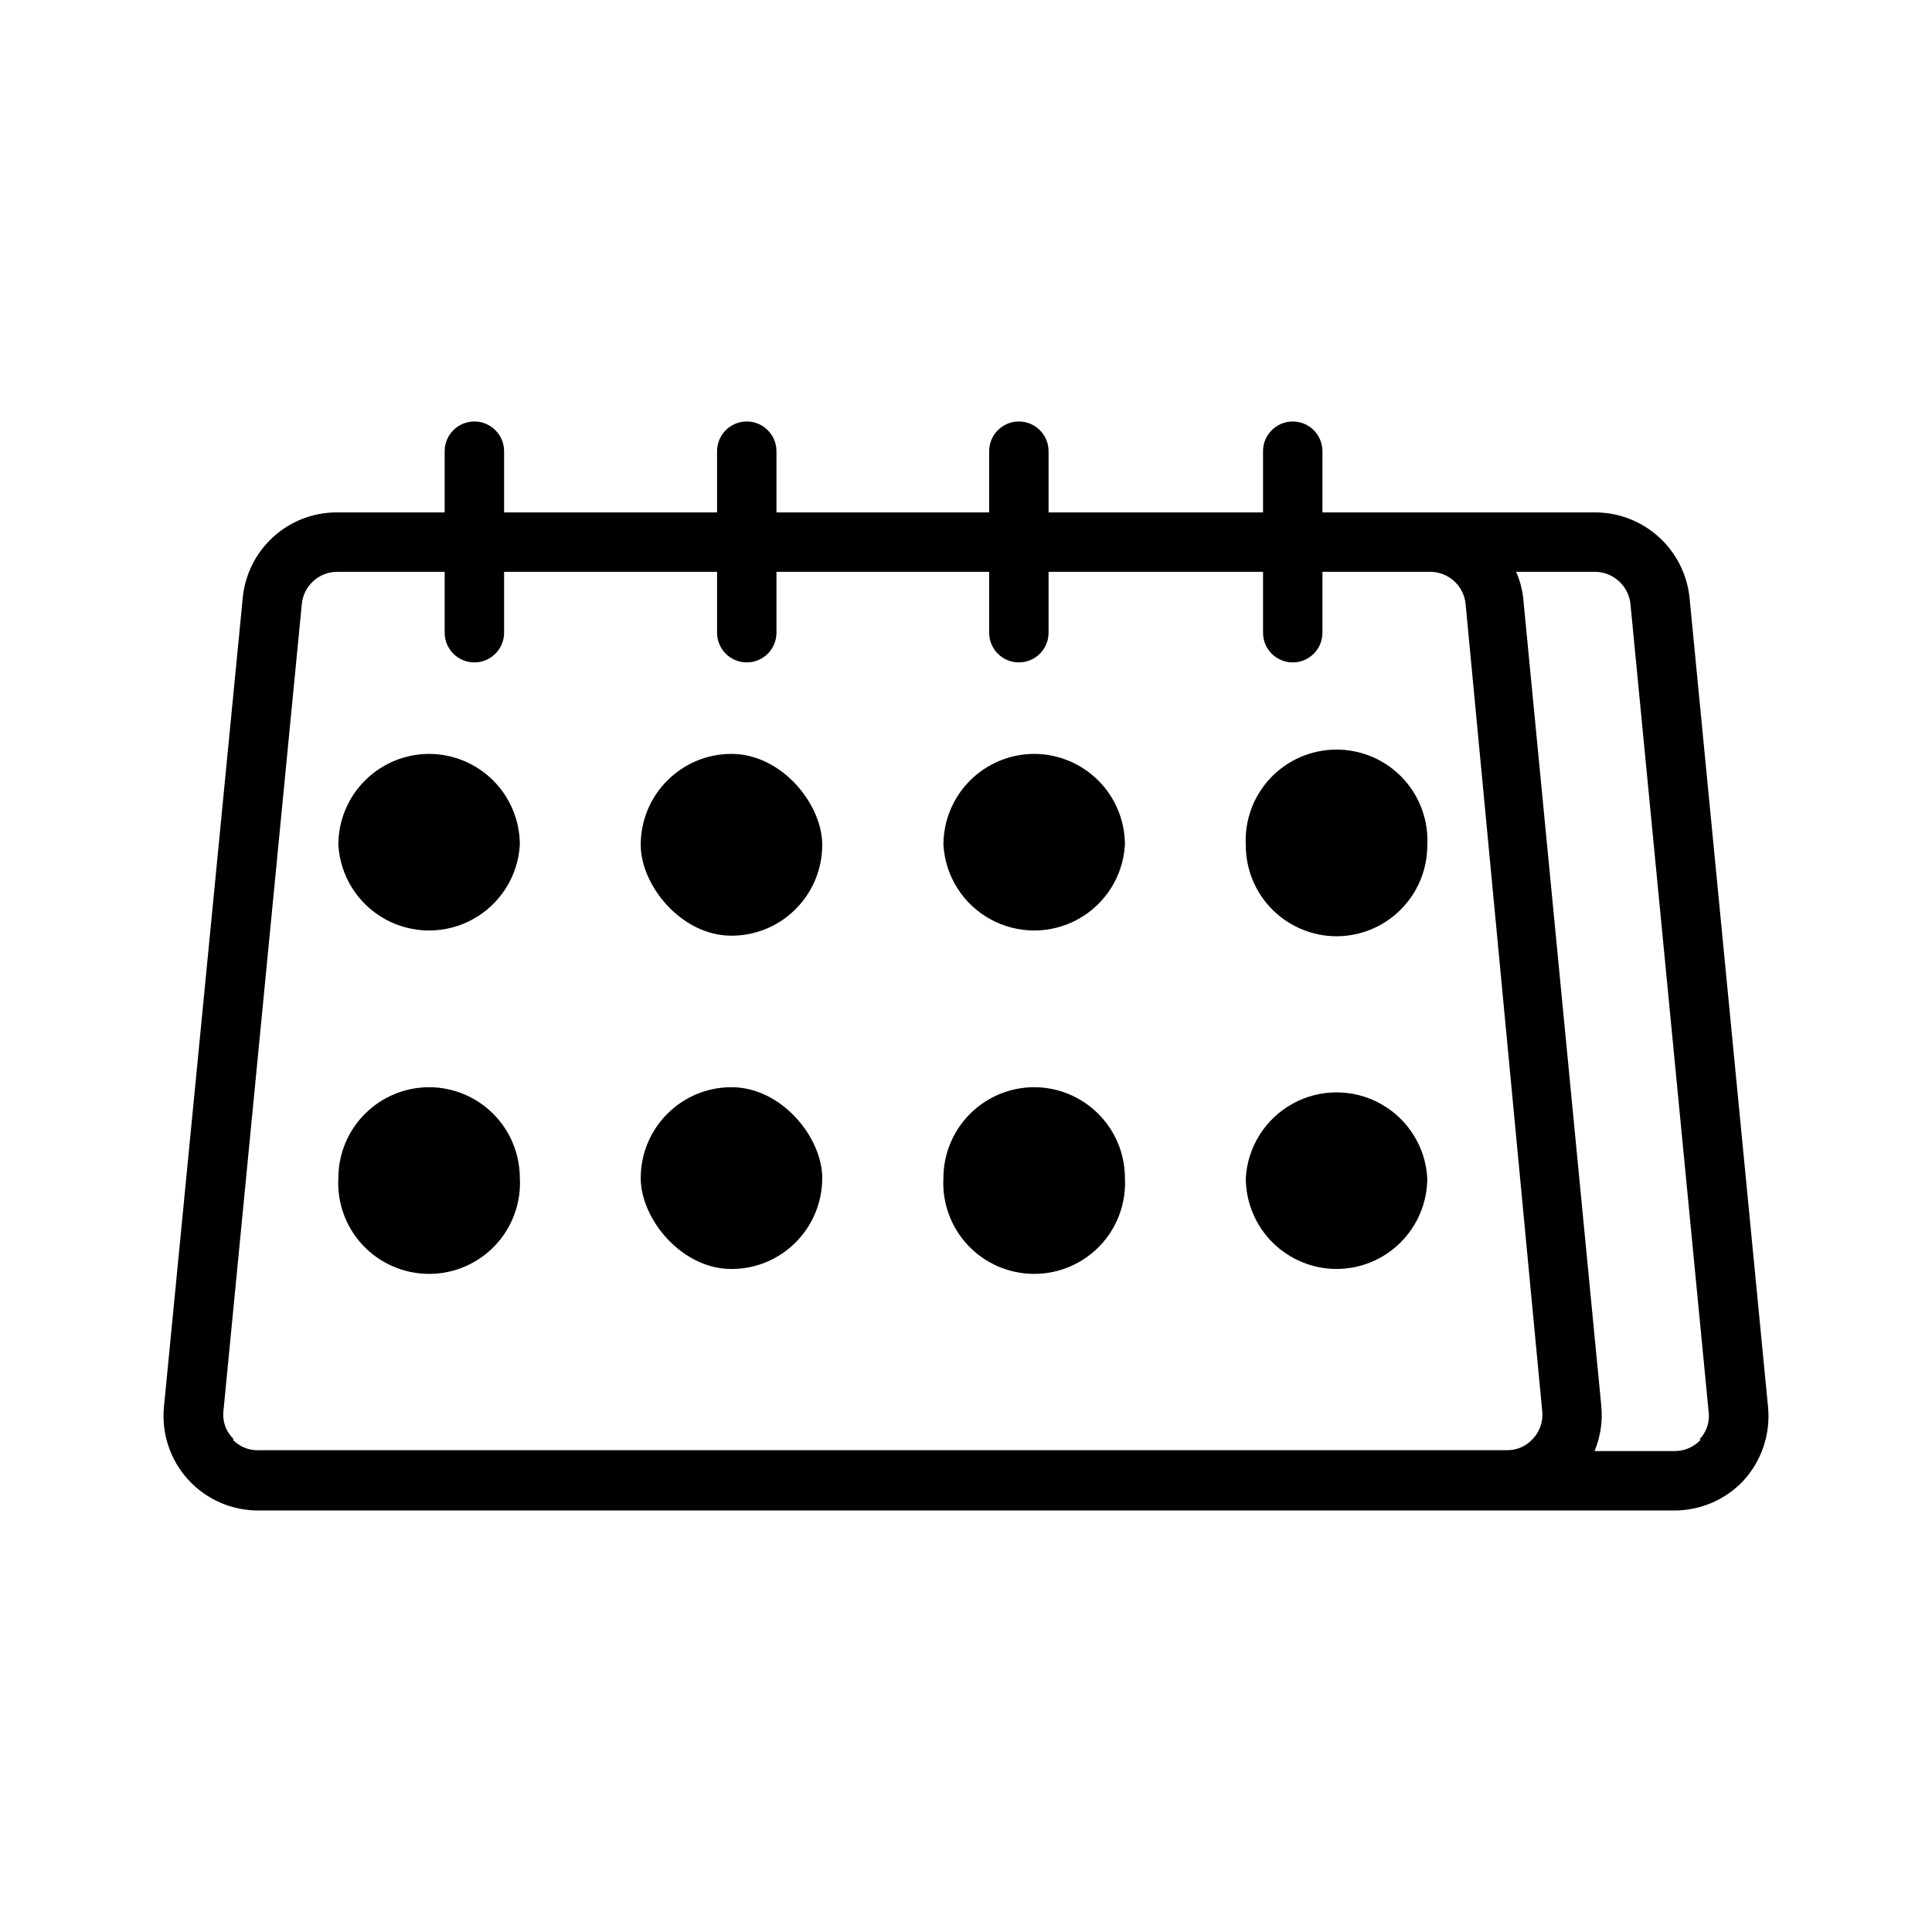
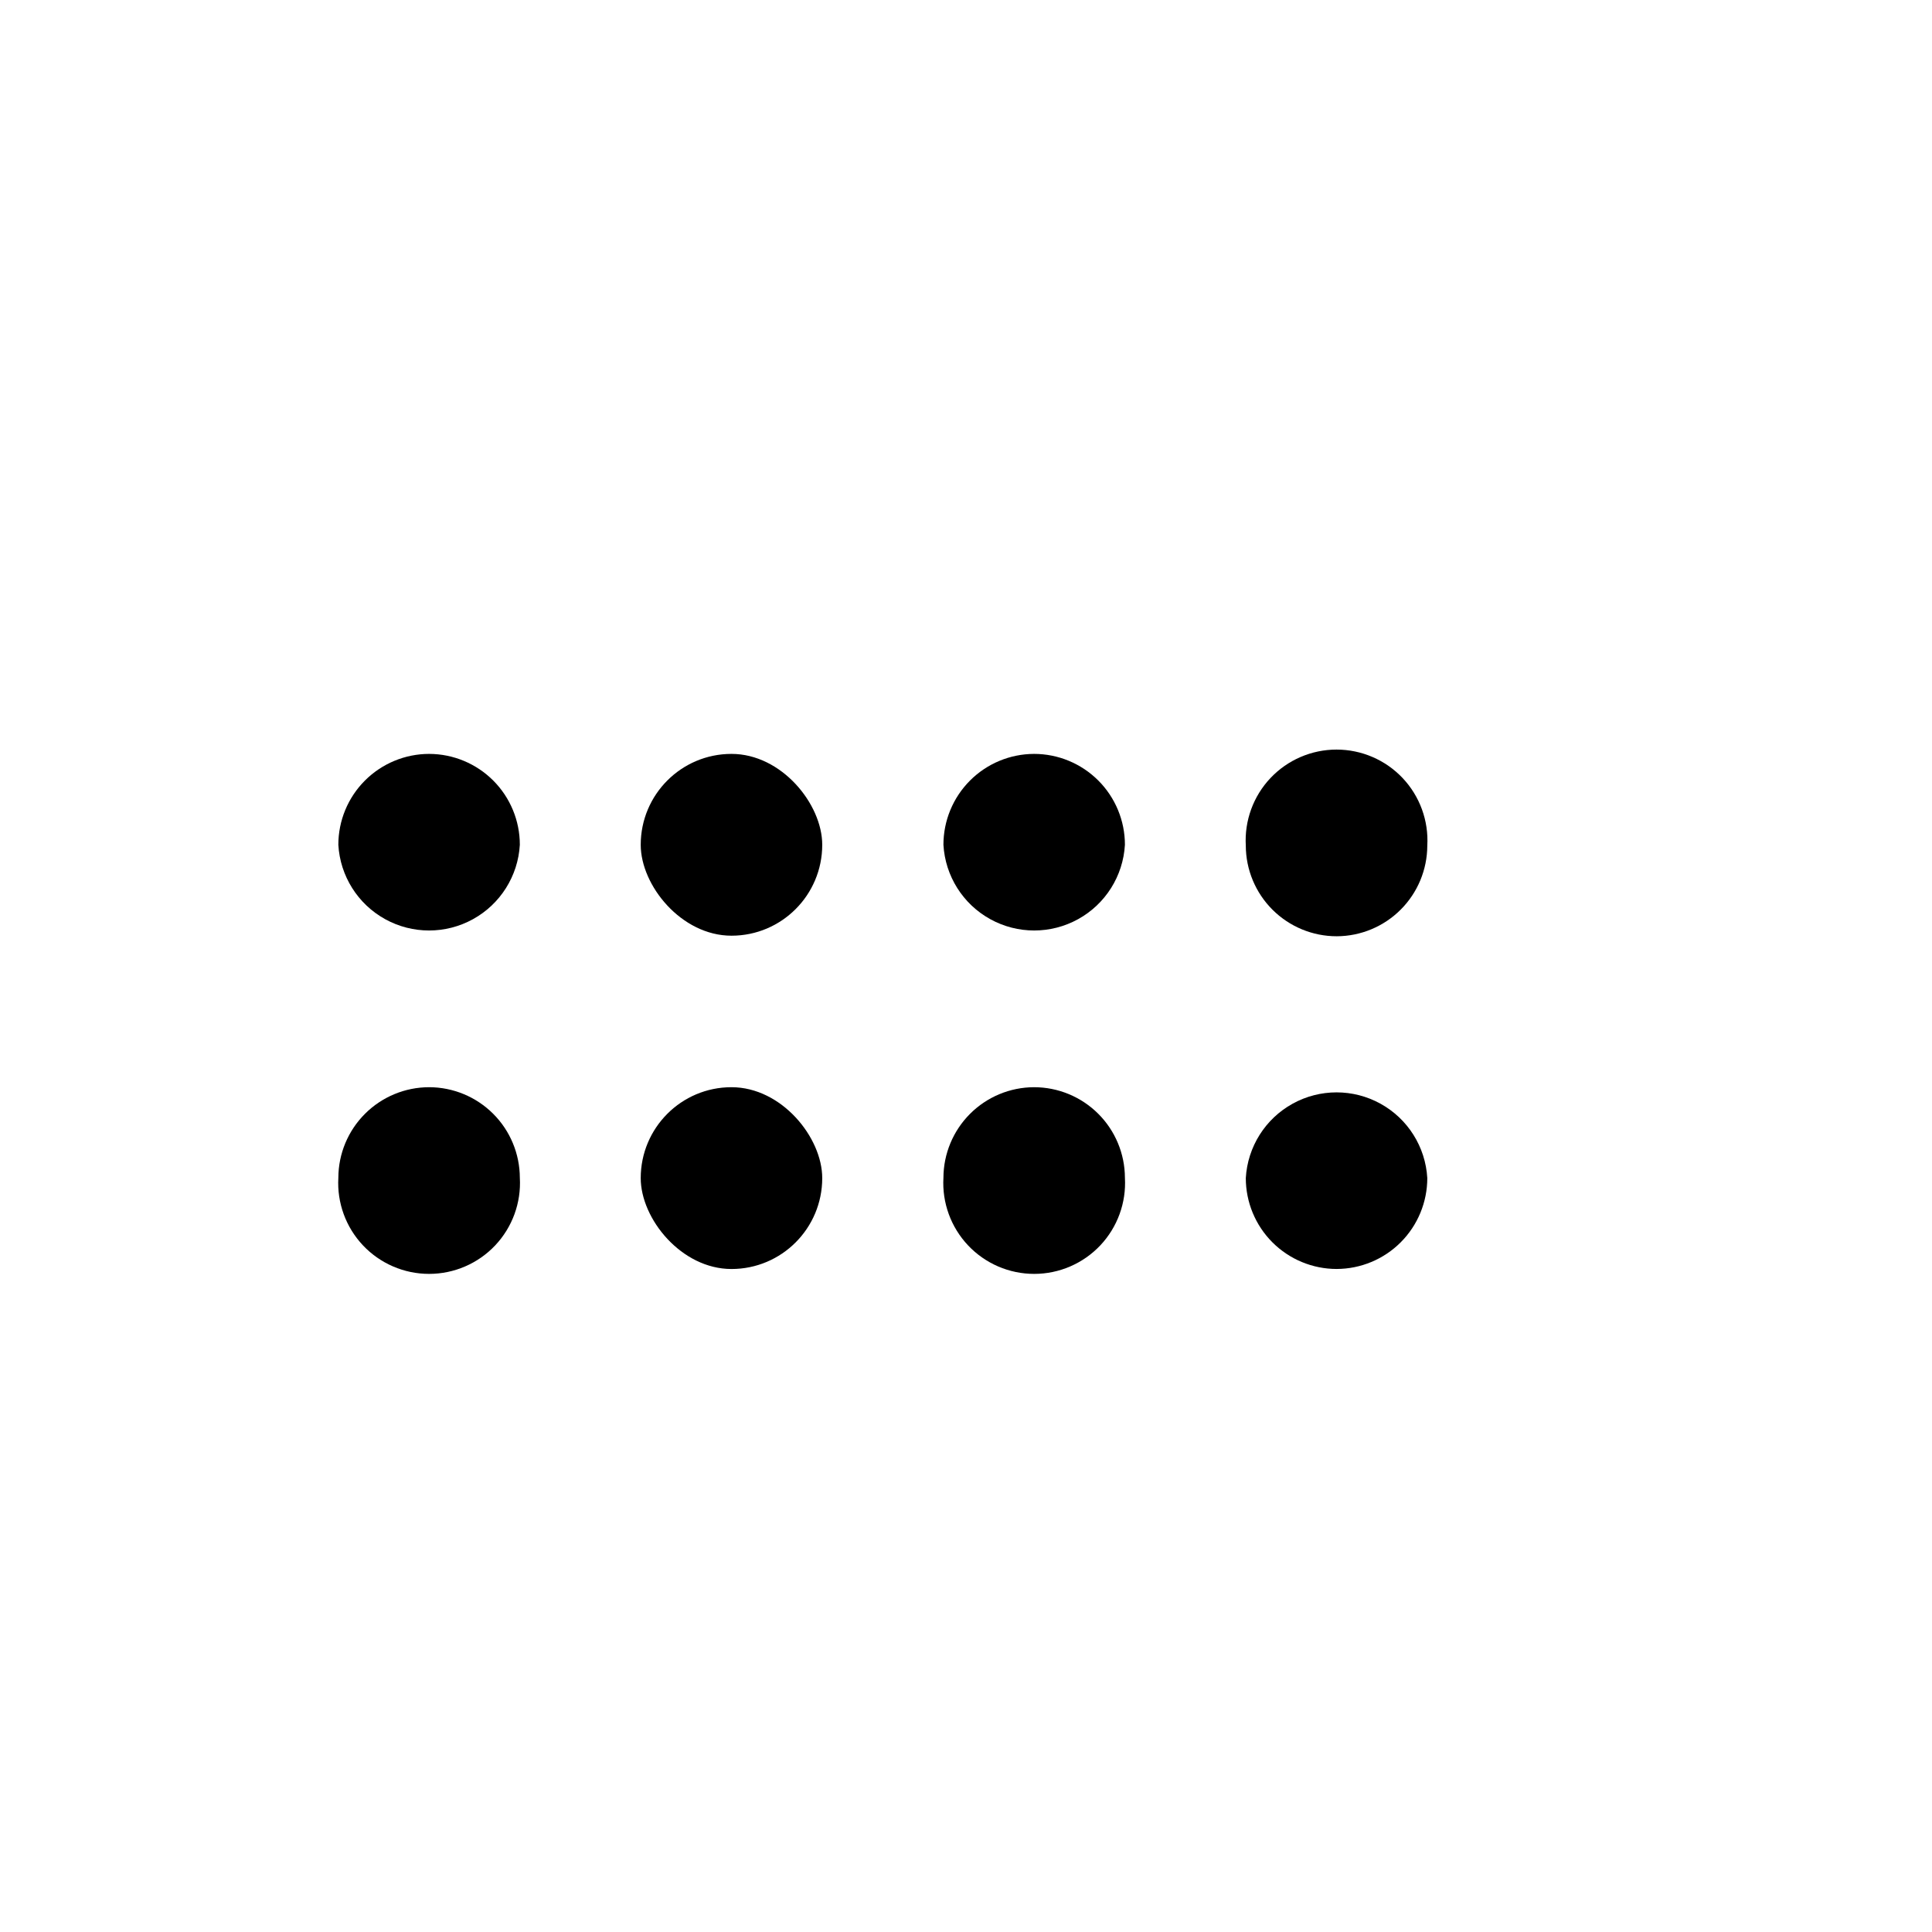
<svg xmlns="http://www.w3.org/2000/svg" fill="#000000" width="800px" height="800px" version="1.1" viewBox="144 144 512 512">
  <g>
-     <path d="m591.76 302.54c-0.609-6.25-3.527-12.047-8.188-16.254-4.66-4.211-10.727-6.527-17.004-6.496h-72.109v-16.215c0-4.348-3.523-7.875-7.871-7.875s-7.871 3.527-7.871 7.875v16.215h-56.836v-16.215c0-4.348-3.523-7.875-7.871-7.875-4.348 0-7.871 3.527-7.871 7.875v16.215h-56.367v-16.215c0-4.348-3.523-7.875-7.871-7.875s-7.871 3.527-7.871 7.875v16.215h-56.441v-16.215c0-4.348-3.527-7.875-7.875-7.875s-7.871 3.527-7.871 7.875v16.215h-28.418c-6.289-0.043-12.363 2.281-17.016 6.508-4.652 4.231-7.543 10.059-8.094 16.32l-20.863 214.2c-0.688 7.035 1.629 14.035 6.383 19.27 4.754 5.234 11.5 8.215 18.57 8.203h375.11c6.992 0.066 13.695-2.785 18.496-7.871 4.863-5.309 7.238-12.438 6.535-19.602zm-385.73 222.94c-2.051-1.887-3.102-4.629-2.832-7.402l20.781-213.96c0.449-4.875 4.551-8.602 9.445-8.582h28.418v16.141c0 4.348 3.523 7.871 7.871 7.871s7.875-3.523 7.875-7.871v-16.141h56.441v16.141c0 4.348 3.523 7.871 7.871 7.871s7.871-3.523 7.871-7.871v-16.141h56.363v16.137l0.004 0.004c0 4.348 3.523 7.871 7.871 7.871 4.348 0 7.871-3.523 7.871-7.871v-16.141h56.836v16.141c0 4.348 3.523 7.871 7.871 7.871s7.871-3.523 7.871-7.871v-16.141h28.656c4.836 0.062 8.848 3.766 9.289 8.582l20.309 213.96c0.25 2.629-0.637 5.238-2.438 7.164-1.707 1.953-4.176 3.074-6.773 3.07h-330.62c-2.715 0.191-5.375-0.848-7.242-2.832zm388.72 0h0.004c-1.75 1.938-4.238 3.055-6.852 3.066h-21.332c1.543-3.703 2.164-7.731 1.812-11.727l-20.707-214.2c-0.254-2.445-0.895-4.836-1.887-7.086h20.781c4.914-0.023 9.039 3.695 9.523 8.582l20.707 213.96c0.367 2.711-0.535 5.441-2.441 7.402z" />
    <path d="m257.75 343.79c-6.387 0-12.516 2.539-17.031 7.055-4.519 4.516-7.055 10.645-7.055 17.031 0.473 8.266 5.156 15.711 12.402 19.711 7.246 4.004 16.043 4.004 23.289 0 7.246-4 11.934-11.445 12.406-19.711 0-6.375-2.527-12.488-7.027-17.004s-10.609-7.062-16.984-7.082z" />
    <path d="m337.85 343.79c13.281 0 24.051 13.305 24.051 24.09 0 13.305-10.766 24.09-24.051 24.09-13.281 0-24.051-13.305-24.051-24.09 0-13.305 10.766-24.09 24.051-24.09z" />
    <path d="m418.03 343.79c-6.375 0.02-12.484 2.566-16.984 7.082s-7.027 10.629-7.027 17.004c0.473 8.266 5.156 15.711 12.406 19.711 7.246 4.004 16.039 4.004 23.289 0 7.246-4 11.93-11.445 12.402-19.711 0-6.387-2.539-12.516-7.055-17.031s-10.645-7.055-17.031-7.055z" />
    <path d="m498.24 392.12c6.359-0.02 12.457-2.555 16.953-7.055 4.5-4.496 7.035-10.594 7.055-16.953 0.379-6.617-1.984-13.098-6.535-17.918-4.551-4.816-10.887-7.547-17.512-7.547-6.629 0-12.965 2.731-17.516 7.547-4.551 4.82-6.914 11.301-6.535 17.918 0.02 6.375 2.57 12.48 7.082 16.98 4.516 4.5 10.633 7.027 17.008 7.027z" />
    <path d="m257.75 432.12c-6.375 0-12.488 2.527-17.004 7.027s-7.062 10.605-7.082 16.98c-0.379 6.617 1.984 13.098 6.535 17.918 4.551 4.816 10.887 7.547 17.512 7.547 6.629 0 12.965-2.731 17.516-7.547 4.547-4.82 6.914-11.301 6.535-17.918-0.023-6.359-2.559-12.457-7.055-16.953-4.5-4.5-10.594-7.035-16.957-7.055z" />
    <path d="m337.85 432.12c13.281 0 24.051 13.305 24.051 24.09 0 13.305-10.766 24.09-24.051 24.09-13.281 0-24.051-13.305-24.051-24.09 0-13.305 10.766-24.09 24.051-24.09z" />
    <path d="m418.03 432.12c-6.363 0.02-12.457 2.555-16.957 7.055-4.496 4.496-7.035 10.594-7.055 16.953-0.379 6.617 1.984 13.098 6.535 17.918 4.551 4.816 10.887 7.547 17.516 7.547 6.625 0 12.961-2.731 17.512-7.547 4.551-4.82 6.914-11.301 6.535-17.918-0.02-6.375-2.566-12.48-7.082-16.98s-10.629-7.027-17.004-7.027z" />
    <path d="m498.24 480.29c6.375-0.02 12.48-2.566 16.98-7.082 4.5-4.516 7.027-10.633 7.027-17.008-0.473-8.262-5.156-15.707-12.402-19.707-7.25-4.004-16.043-4.004-23.289 0-7.25 4-11.934 11.445-12.406 19.707 0 6.391 2.539 12.516 7.055 17.035 4.519 4.516 10.645 7.055 17.035 7.055z" />
  </g>
</svg>